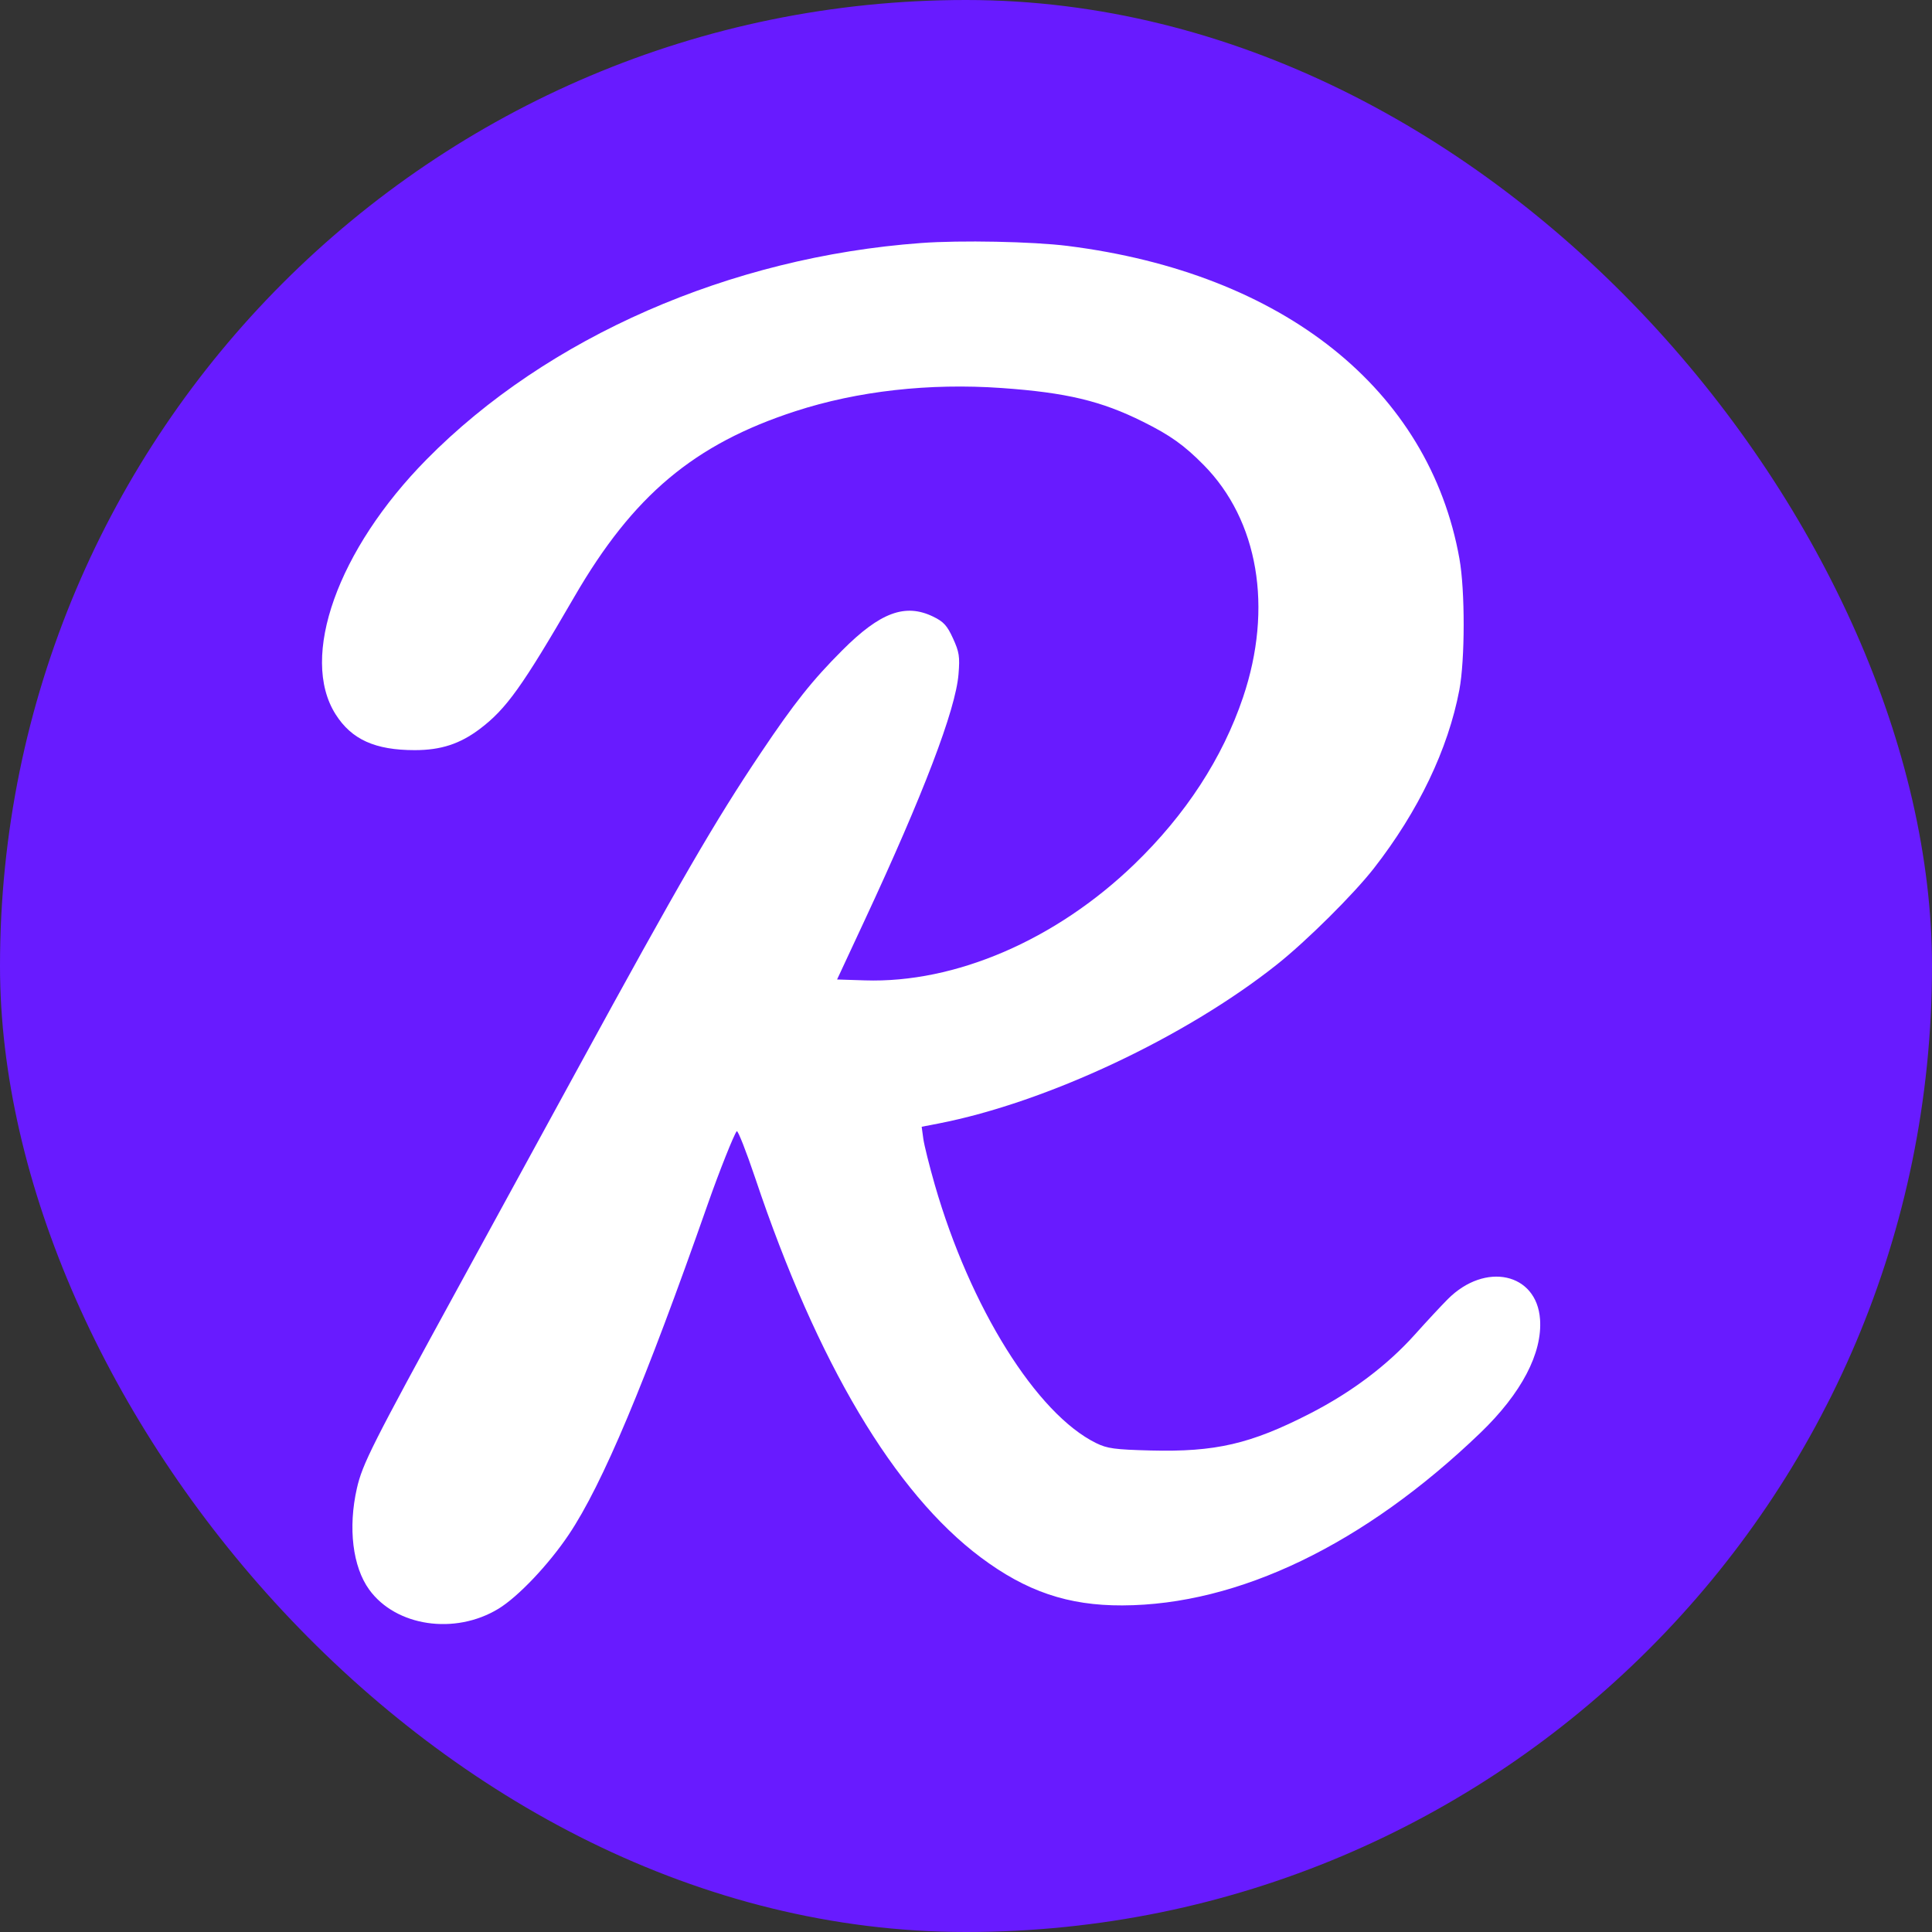
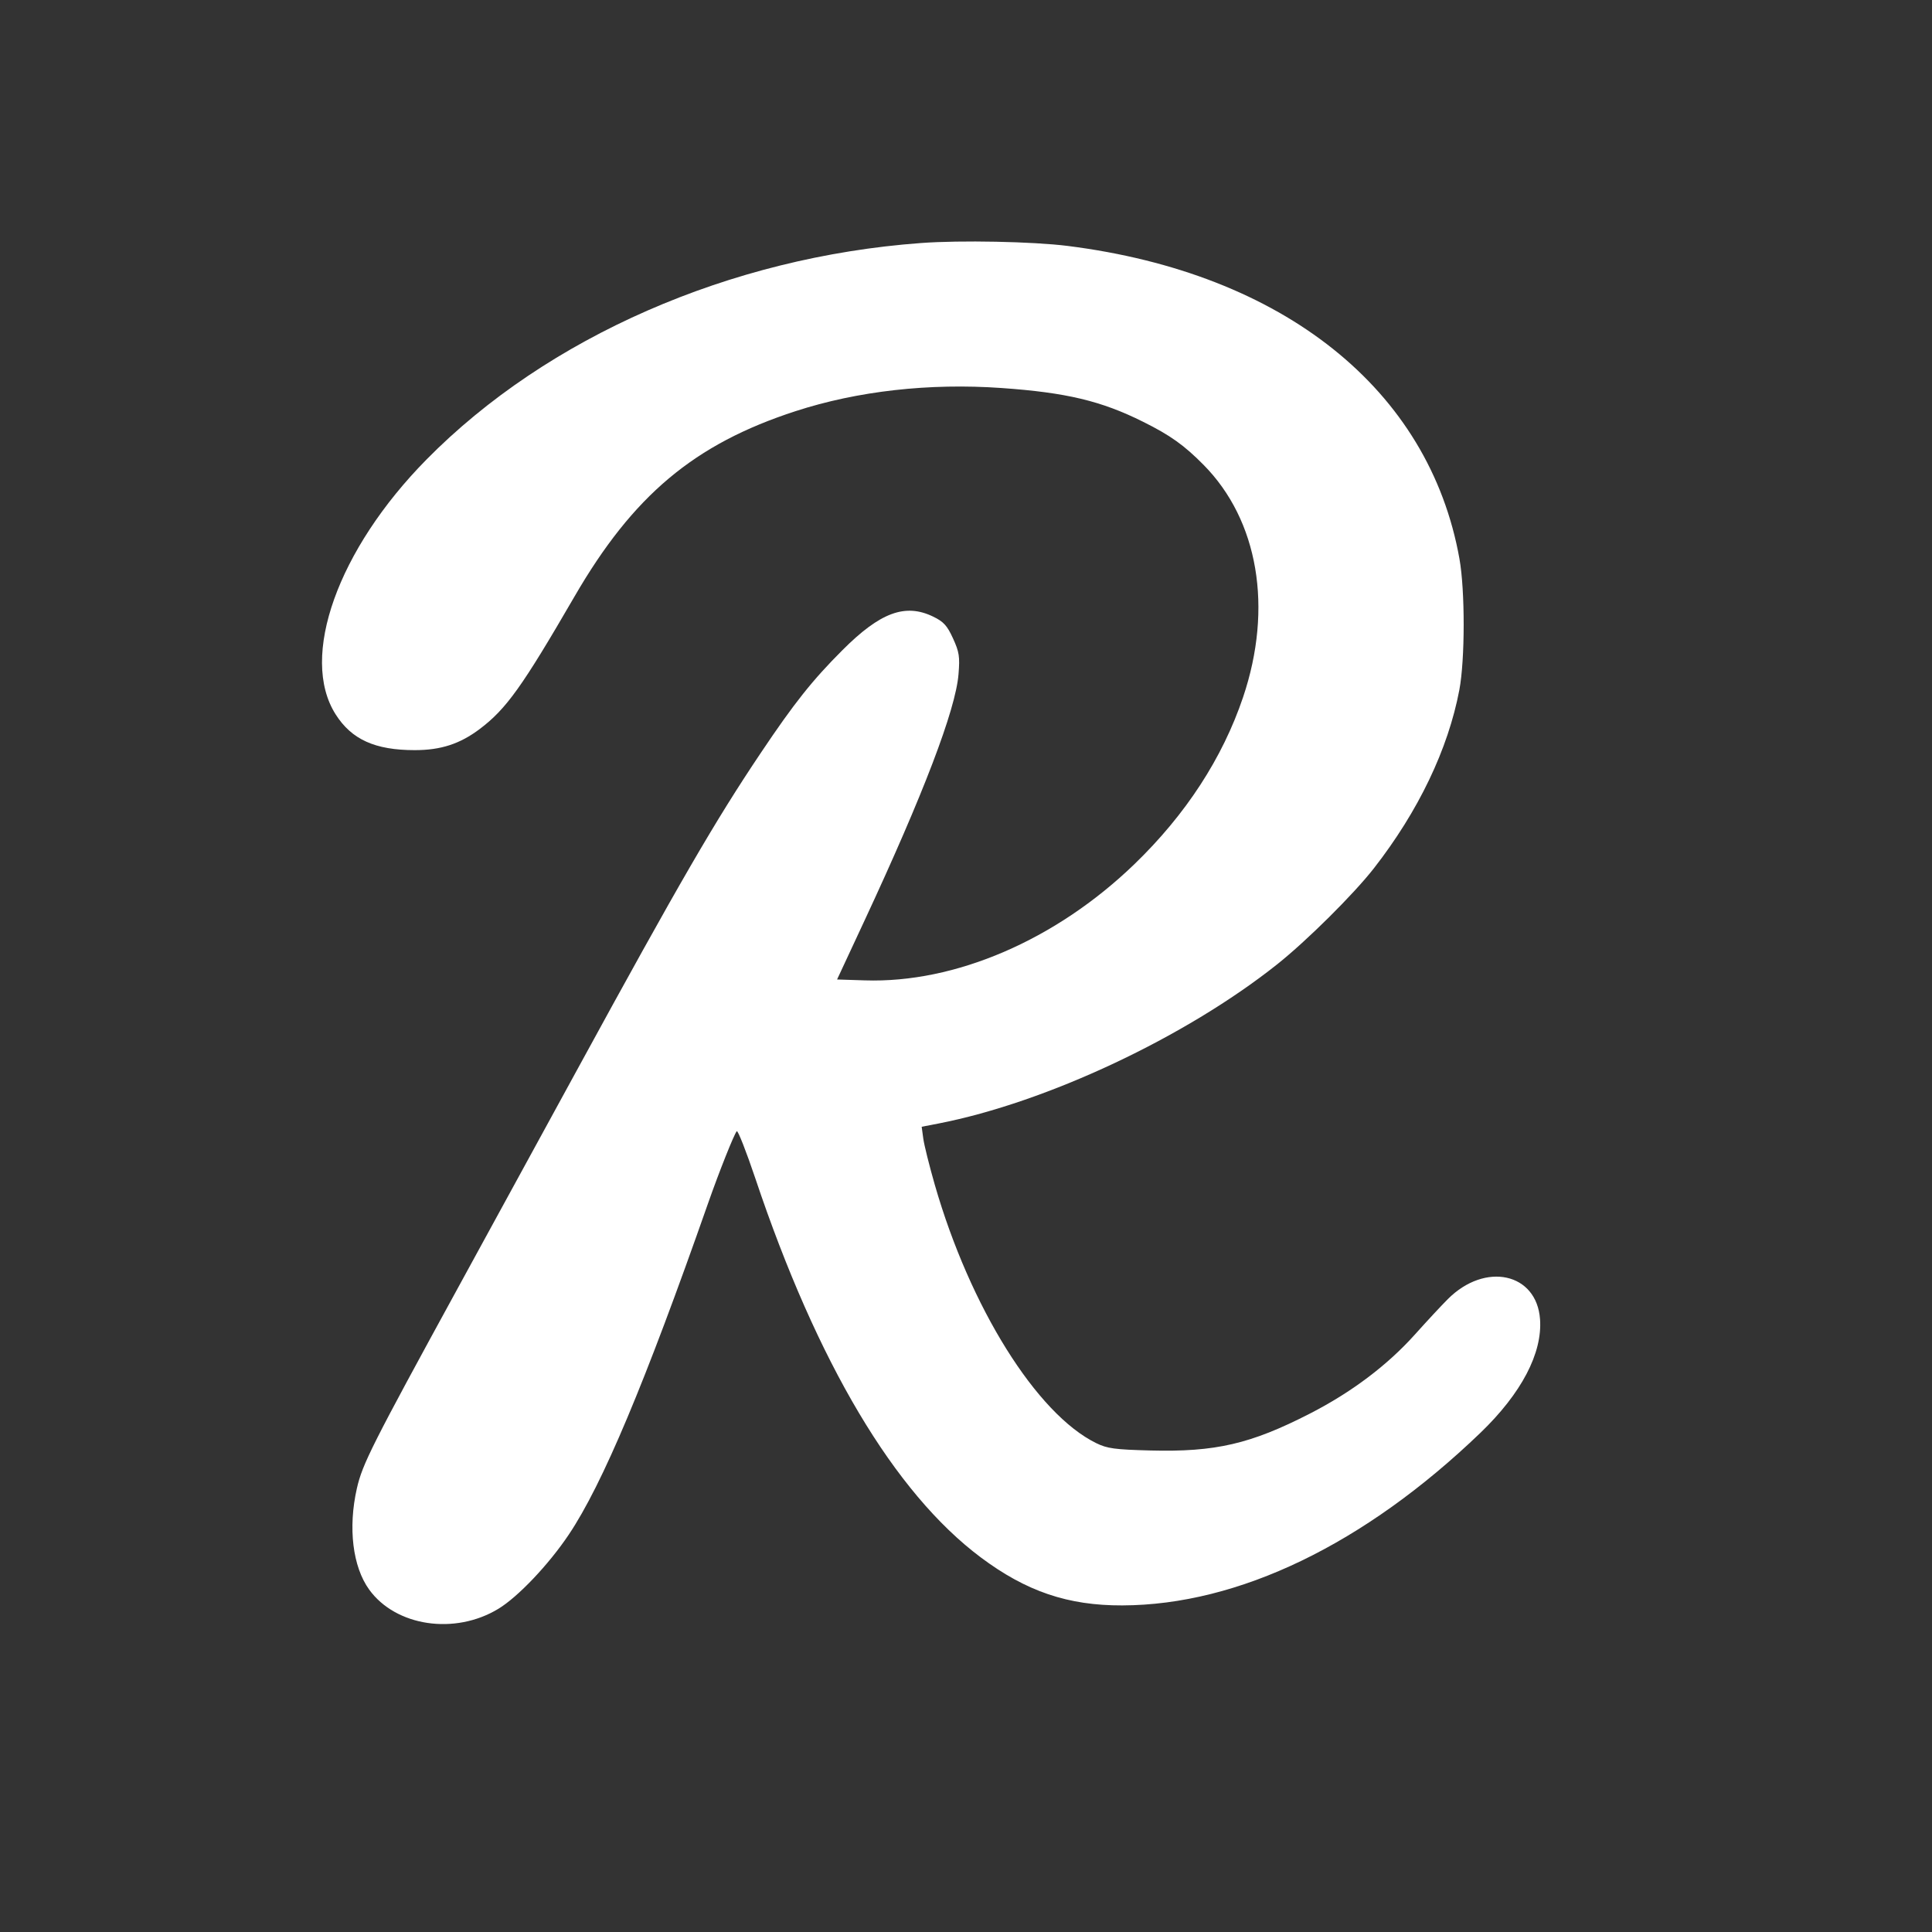
<svg xmlns="http://www.w3.org/2000/svg" width="48" height="48" fill="none">
  <rect width="100%" height="100%" fill="#333333" stroke="none" />
-   <rect width="48" height="48" fill="#681BFF" rx="24" />
  <path fill="#fff" d="M36.26 13.885c-.75-4.208-4.372-7.1-9.735-7.775-.87-.109-2.662-.145-3.644-.072-4.744.348-9.283 2.335-12.282 5.376-2.209 2.239-3.163 4.911-2.261 6.333.397.626.98.89 1.968.89.648 0 1.122-.155 1.614-.526.659-.497 1.055-1.052 2.35-3.285 1.46-2.519 2.977-3.792 5.493-4.61 1.544-.502 3.324-.702 5.119-.576 1.61.113 2.481.321 3.52.84.673.335 1.017.58 1.501 1.07 1.36 1.376 1.73 3.55.981 5.772-.51 1.512-1.425 2.918-2.704 4.152-1.95 1.881-4.448 2.957-6.695 2.883l-.688-.022.676-1.451c1.465-3.143 2.27-5.251 2.341-6.132.036-.44.018-.553-.137-.892-.145-.318-.234-.415-.492-.54-.695-.337-1.316-.107-2.256.834-.745.745-1.2 1.317-2.028 2.553-1.141 1.7-2.023 3.222-4.535 7.822-.68 1.246-2.02 3.7-2.979 5.451-2.146 3.924-2.382 4.392-2.52 4.997-.223.981-.105 1.95.306 2.517.662.914 2.128 1.132 3.208.477.49-.297 1.251-1.099 1.751-1.845.835-1.244 1.894-3.765 3.461-8.234.276-.787.648-1.72.712-1.787.027-.028.234.497.46 1.168 1.539 4.59 3.458 7.815 5.602 9.42 1.131.846 2.168 1.198 3.518 1.193 2.887-.01 6.015-1.518 8.898-4.29 1.017-.98 1.54-1.976 1.479-2.82-.083-1.152-1.36-1.431-2.29-.501-.153.153-.523.55-.82.882-.69.768-1.575 1.434-2.609 1.964-1.473.755-2.344.957-3.957.916-.891-.023-1.077-.048-1.353-.184-1.479-.726-3.13-3.37-4.008-6.417-.135-.47-.264-.986-.286-1.148l-.04-.294.415-.08c2.69-.524 6.14-2.146 8.415-3.954.735-.584 1.901-1.742 2.404-2.386 1.107-1.42 1.844-2.958 2.124-4.432.142-.75.144-2.468.003-3.257" />
</svg>